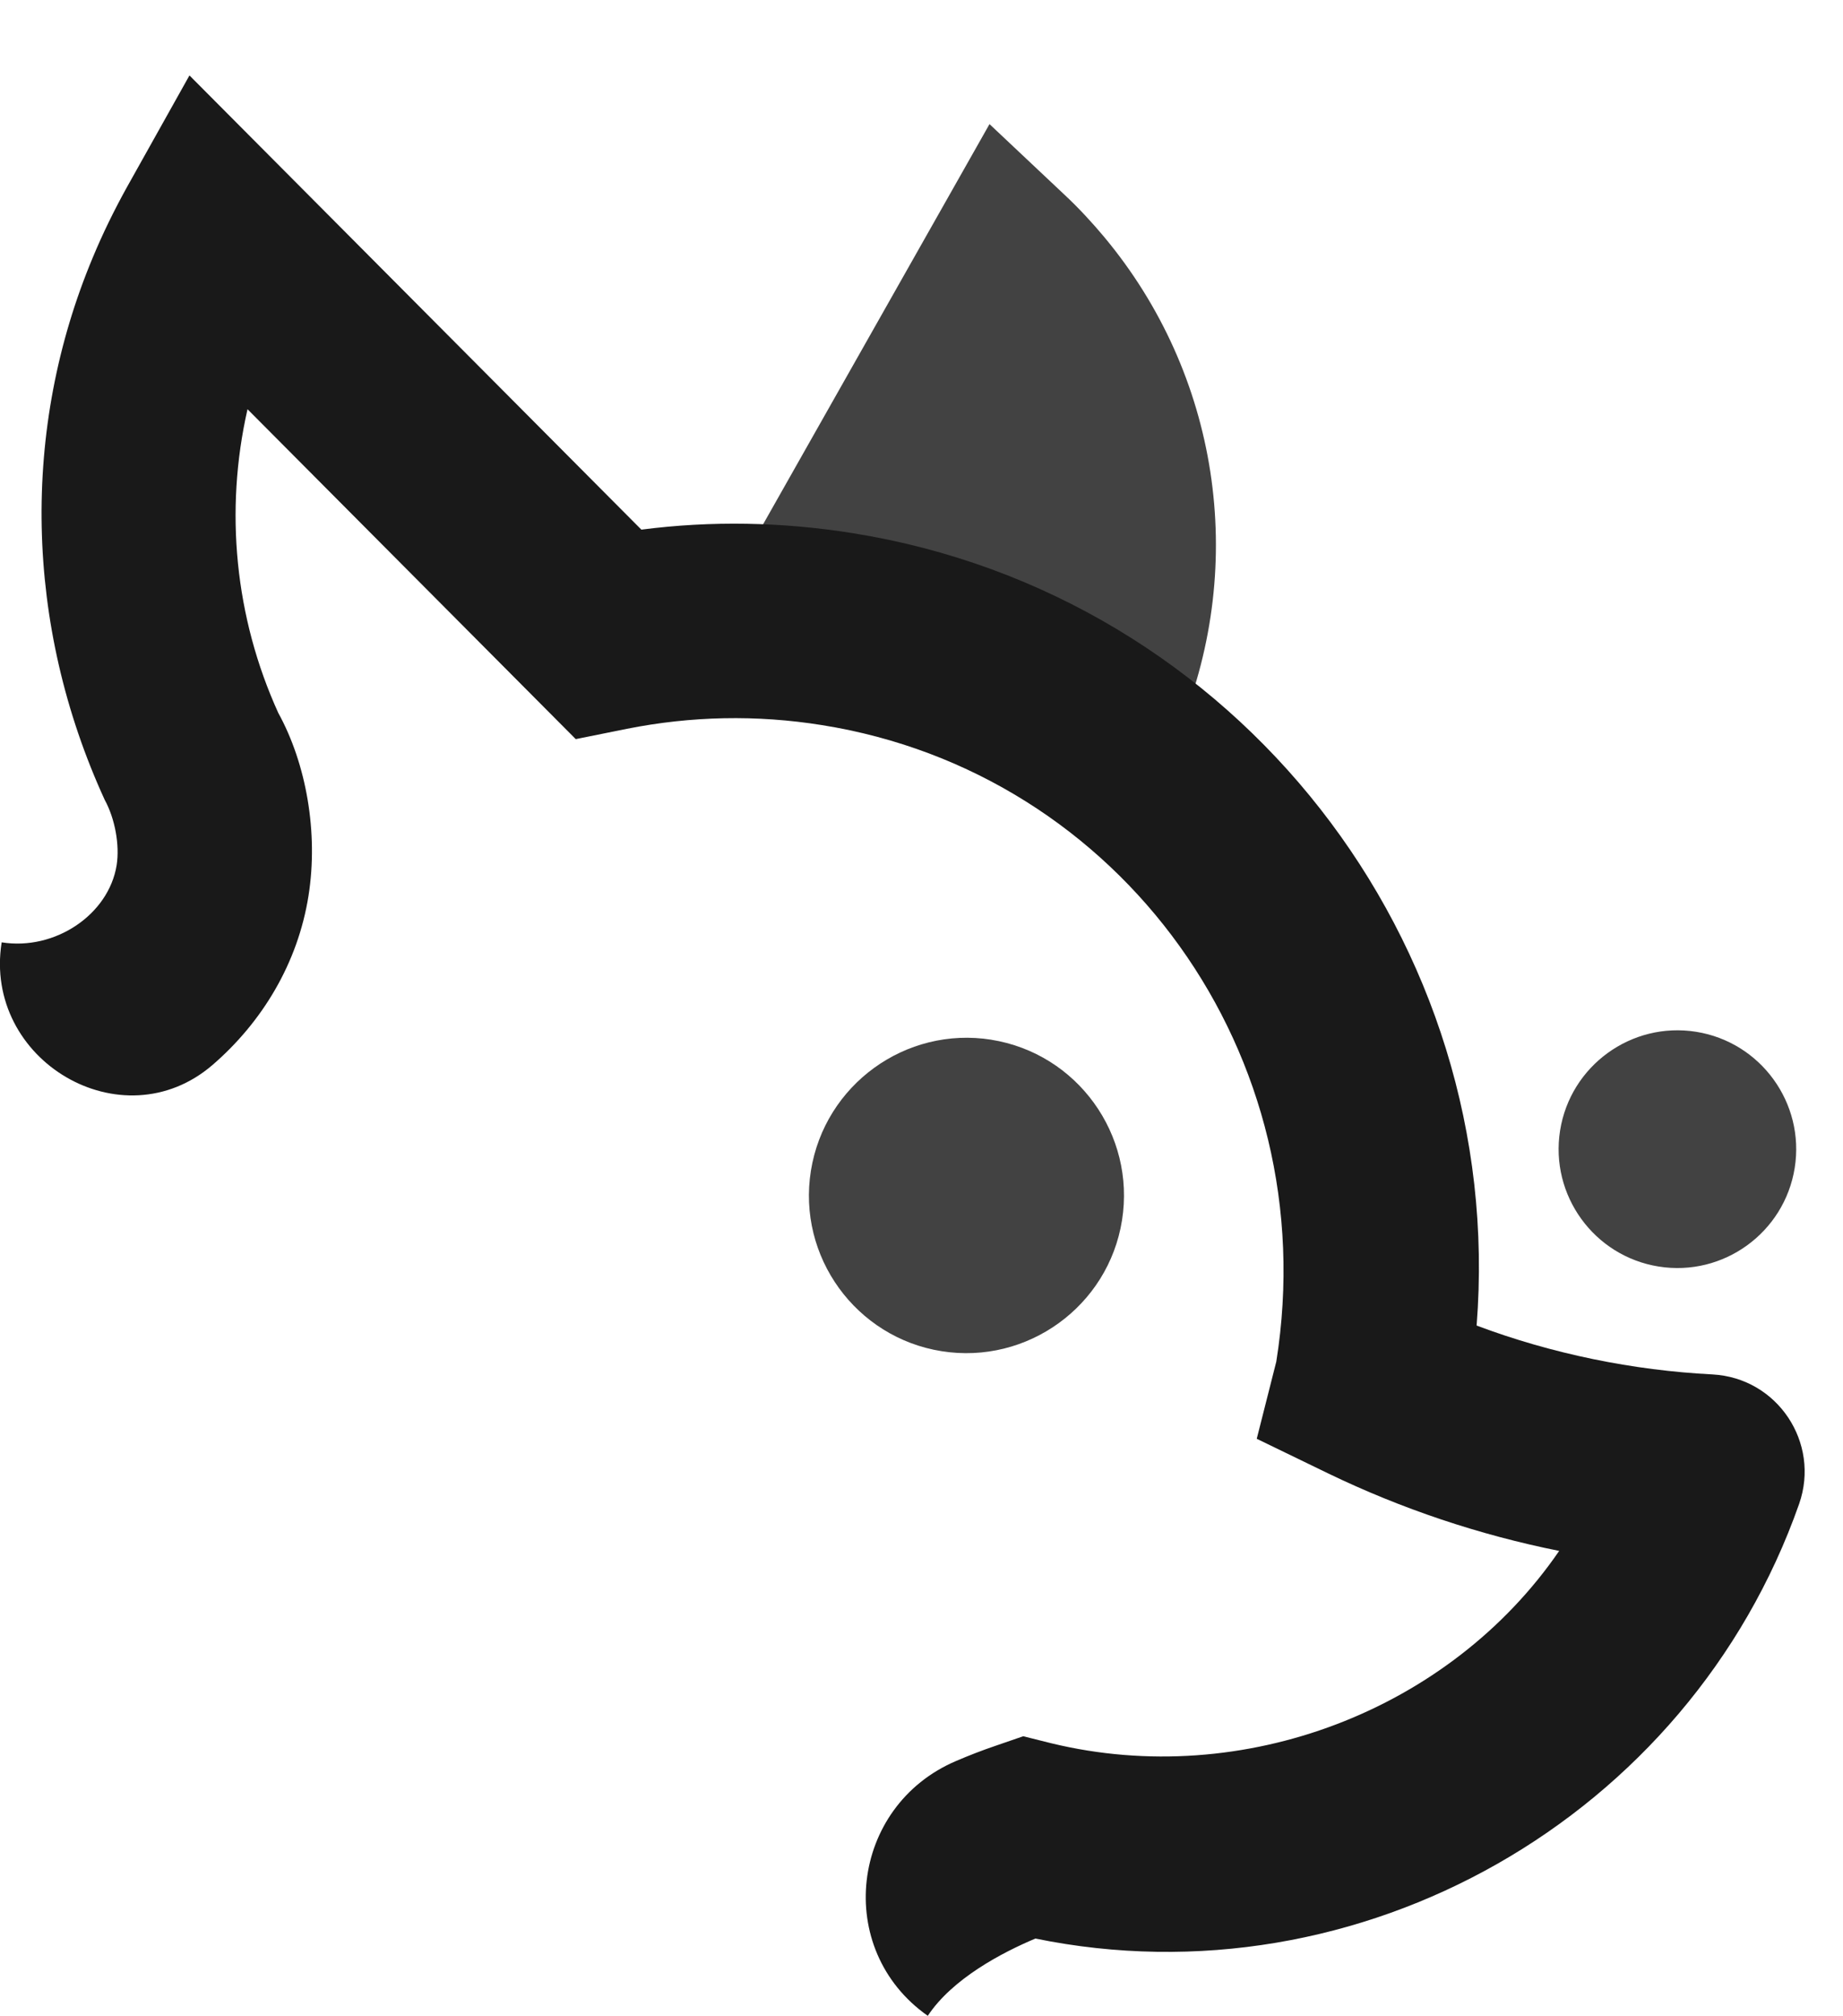
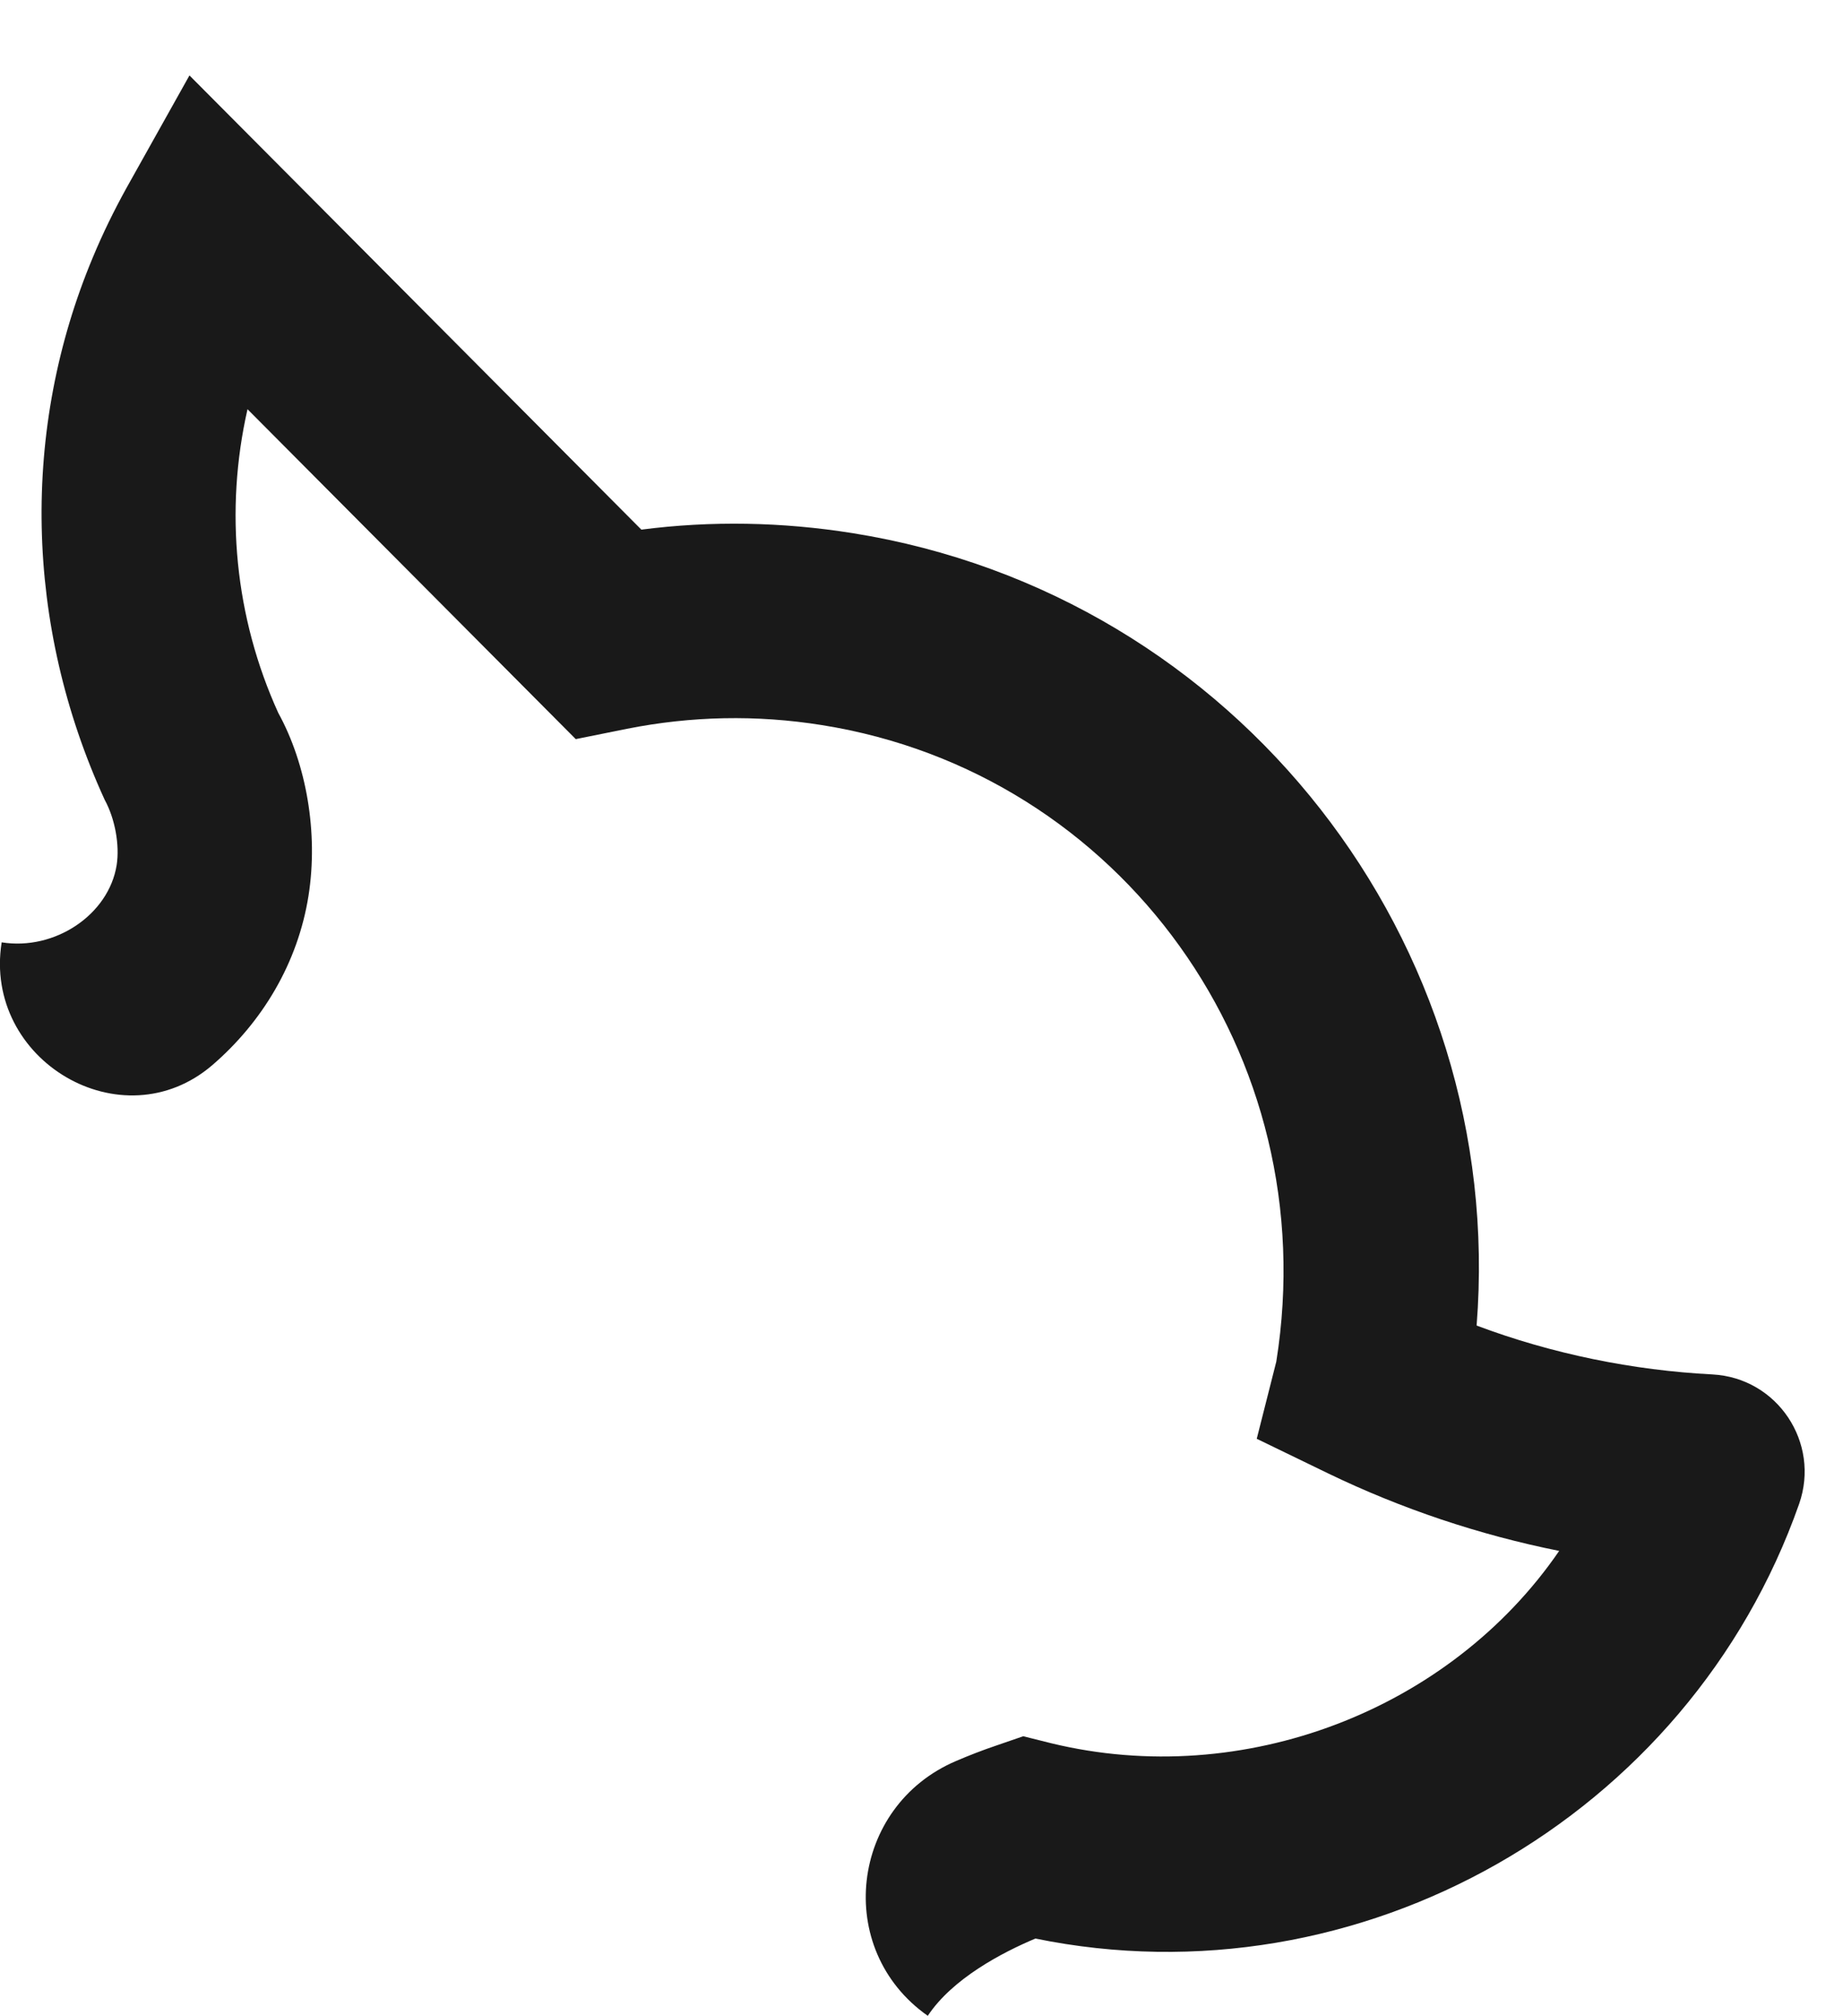
<svg xmlns="http://www.w3.org/2000/svg" id="front" width="100" height="109.31" viewBox="0 0 100 109.31">
  <g>
-     <path d="m59.93,12.87c-.68-.81-1.39-1.58-2.15-2.29l-4.09-3.85-13.87,24.5,24.2,8.25c3.67-8.99,2.1-19.19-4.1-26.62Z" style="fill: #424242;" />
-     <path d="m53.79,56.38c-4.65-.74-9.04,2.44-9.79,7.1s2.44,9.05,7.09,9.79,9.05-2.44,9.79-7.1c.74-4.66-2.44-9.05-7.1-9.79Z" style="fill: #424242;" />
-     <path d="m92.03,55.95c-3.51-.56-6.82,1.84-7.38,5.35-.56,3.51,1.84,6.82,5.35,7.38s6.82-1.84,7.38-5.35-1.84-6.82-5.35-7.38Z" style="fill: #424242;" />
-   </g>
+     </g>
  <path d="m50.34,109.31c-5.13-3.6-4.22-11.37,1.54-13.82.7-.3,1.42-.58,2.16-.83l1.48-.51,1.52.38c10.43,2.53,21.63-1.79,27.56-10.43-4.34-.87-8.55-2.28-12.53-4.2l-3.88-1.88,1.06-4.18c2.66-16.64-8.43-31.94-24.65-34.52-3.55-.57-7.11-.49-10.58.2l-2.78.56L13.43,22.19c-1.25,5.49-.69,11.29,1.67,16.47,1.52,2.76,2.18,6.49,1.64,9.91-.58,3.66-2.51,6.85-5.21,9.18-4.91,4.22-12.46-.25-11.44-6.65h0c2.89.46,5.81-1.5,6.24-4.19.17-1.09-.09-2.52-.65-3.54-4.36-9.51-4.54-20.12-.64-29.42.54-1.3,1.16-2.56,1.83-3.77l3.41-6.09,24.52,24.63c3.79-.49,7.63-.42,11.46.19,20.89,3.33,35.5,22.23,33.86,42.97,4.1,1.54,8.5,2.43,12.8,2.65h0c3.52.19,5.86,3.7,4.7,7.02h0c-5.99,17.02-23.86,27.17-41.44,23.57-1.81.76-4.5,2.17-5.84,4.19h0Z" style="fill: #191919;" />
</svg>